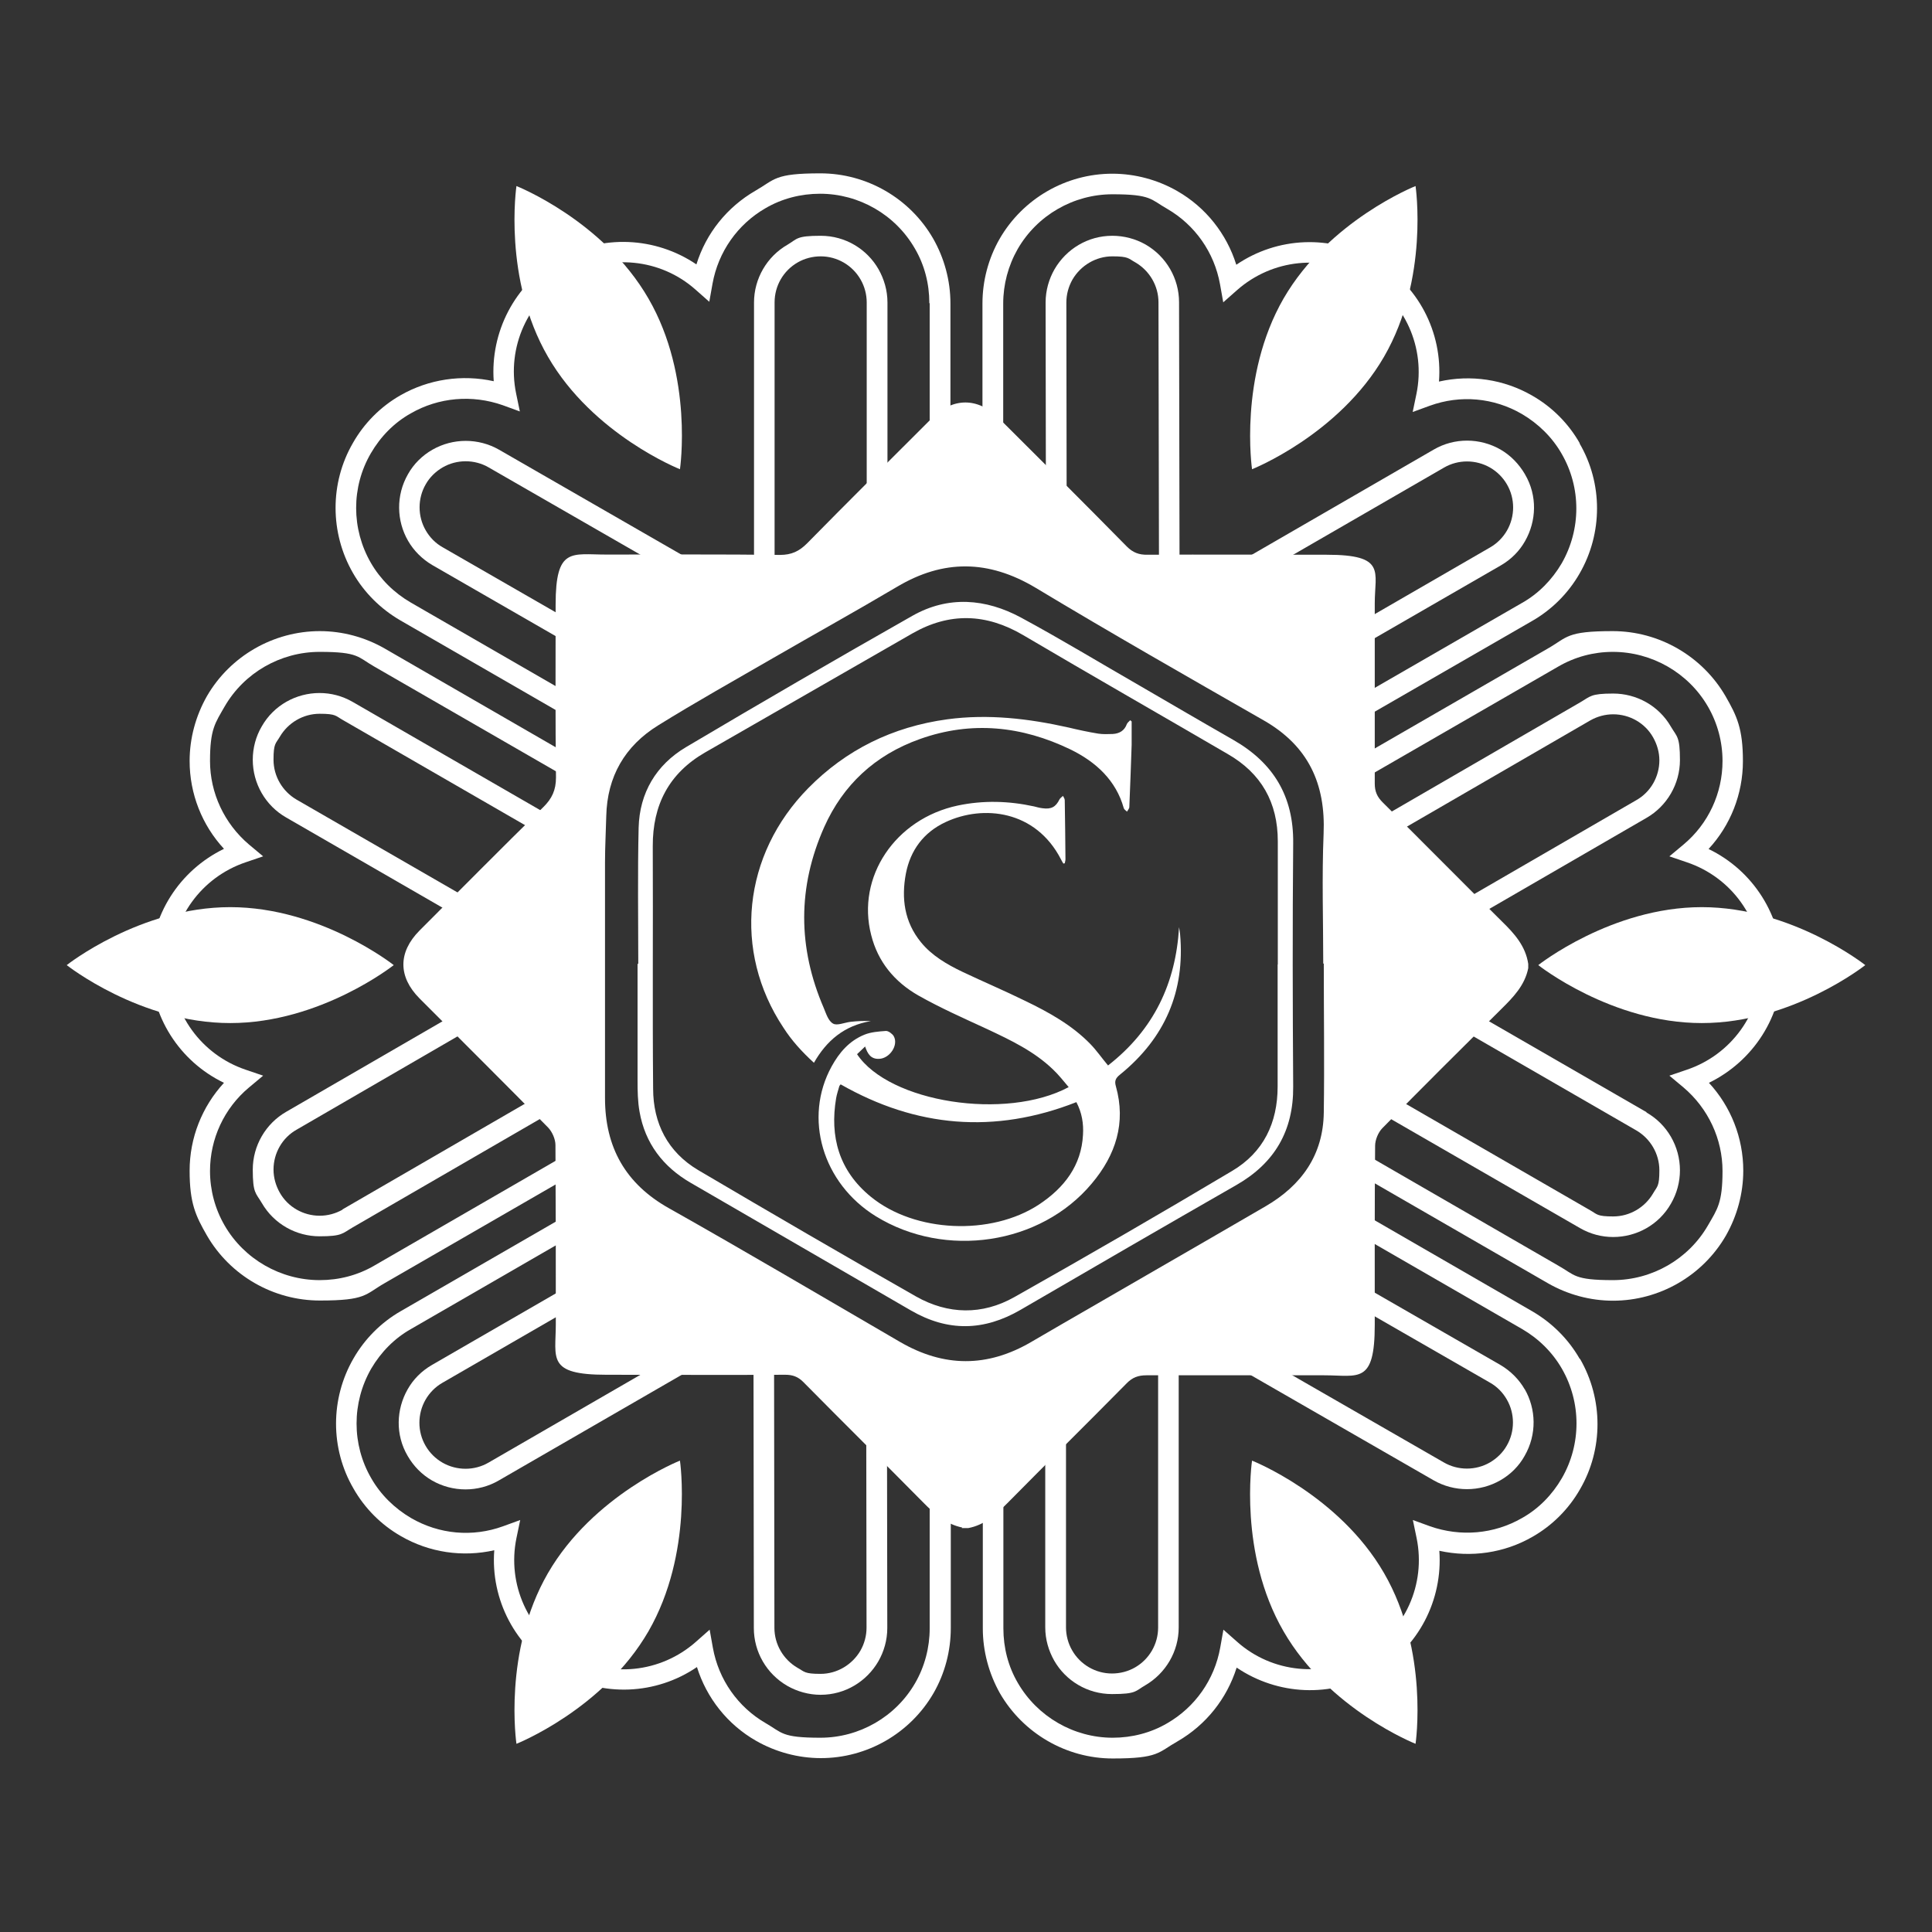
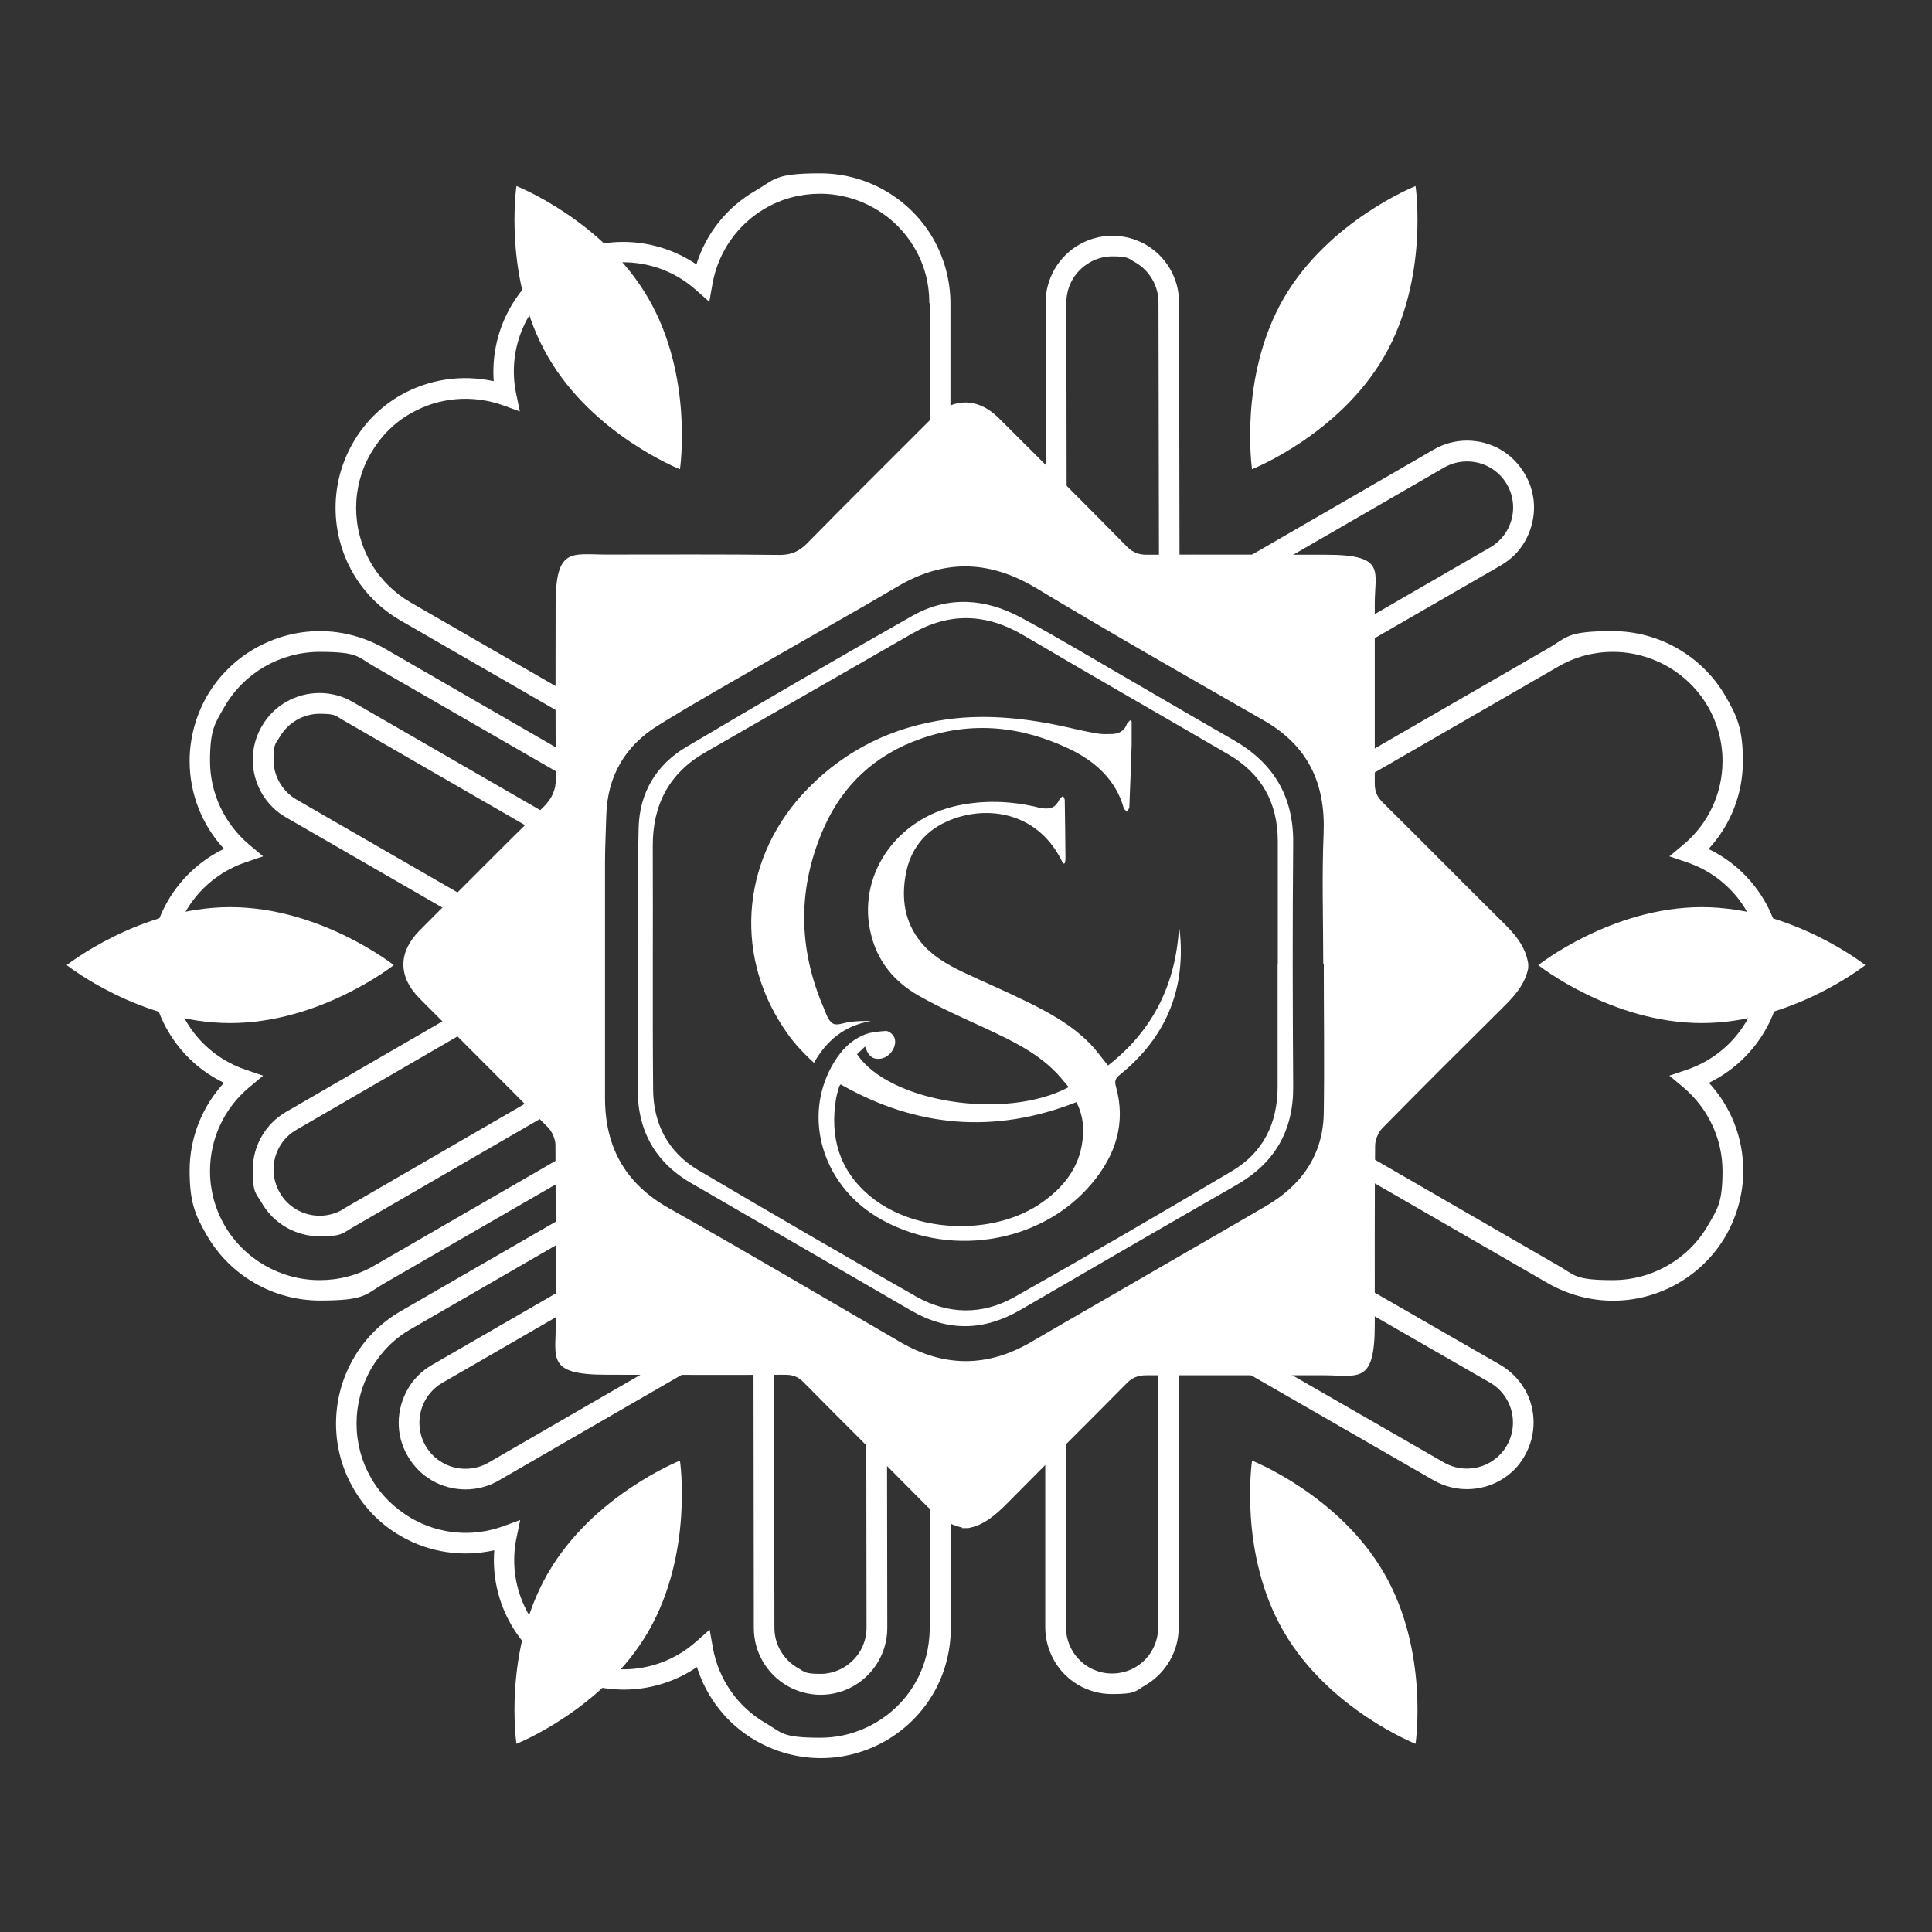
<svg xmlns="http://www.w3.org/2000/svg" id="Livello_1" version="1.1" viewBox="0 0 1080 1080">
  <rect x="0" y="0" width="1080" height="1080" fill="#333333" stroke="none" />
  <defs>
    <style>
      .st0 {
        fill: #fff;
      }
    </style>
  </defs>
  <path class="st0" d="M191.5,676.2c-3.9,2.2-8.3,3.4-12.8,3.4-9.2,0-17.8-4.9-22.3-12.9-2.2-3.9-3.5-8.3-3.5-12.9,0-9.2,4.9-17.8,12.9-22.3l144.7-83.9c-.6-6.1-1.3-12.1-1.8-18.2l-142.9-82.4c-7.9-4.6-12.9-13.1-12.9-22.3s1.2-8.9,3.5-12.8c4.6-7.9,13.1-12.9,22.3-12.9s8.9,1.2,12.8,3.4l118,68.1c.7-4,1.6-7.9,2.6-11.8l-114.9-66.3c-5.9-3.4-12.2-5-18.6-5-12.9,0-25.5,6.7-32.3,18.7-3.3,5.6-5,12.1-5,18.6,0,13.3,7.1,25.7,18.7,32.3l142.3,82.1-142.3,82.4c-11.5,6.6-18.7,19-18.7,32.3s1.7,13,5,18.6c6.9,12,19.5,18.7,32.3,18.7s12.7-1.6,18.6-5l118.3-68.5c-.5-4.2-1-8.5-1.2-12.7l-122.9,71.2h0Z" />
  <path class="st0" d="M596.3,308l-.2-138.9c0-4.5,1.2-8.9,3.4-12.8,4.6-7.9,13.1-13,22.3-13s8.9,1.2,12.9,3.4c7.9,4.6,12.9,13.1,12.9,22.3l.3,160c3.8,1.4,7.7,2.8,11.5,4.2l-.3-164.2c0-13.3-7.1-25.6-18.7-32.3-5.6-3.2-12.1-4.9-18.6-4.9-13.8,0-25.8,7.5-32.3,18.7-3.1,5.4-5,11.8-5,18.6l.2,133.4c3.8,1.9,7.7,3.8,11.6,5.6" />
  <path class="st0" d="M852.4,265c-3.3-5.6-7.9-10.4-13.6-13.7-11.5-6.6-25.8-6.7-37.3,0l-142,82.1c4.6,1.7,9.3,3.5,13.9,5.3l133.8-77.3c7.9-4.6,17.8-4.6,25.8,0,3.8,2.2,7.1,5.4,9.4,9.4,4.6,7.9,4.6,17.8,0,25.8-2.2,3.8-5.4,7.1-9.4,9.4l-106.9,61.8c3.1,2.6,6,5.4,8.8,8.3l104-60c5.9-3.4,10.5-8.1,13.6-13.6,6.4-11.2,7-25.4,0-37.3" />
-   <path class="st0" d="M920.4,621.7l-142.3-82.1,142.3-82.4c11.5-6.6,18.7-19,18.7-32.3s-1.7-13-5-18.6c-6.9-12-19.5-18.6-32.3-18.6s-12.7,1.6-18.6,5l-115.8,67.1c.4.8.9,1.7,1.3,2.5,1.5,2.9,2.5,5.6,2.9,8.4l117.4-68c3.9-2.2,8.3-3.4,12.8-3.4,9.2,0,17.8,4.9,22.3,12.9,2.2,3.9,3.5,8.3,3.5,12.8,0,9.2-4.9,17.8-12.9,22.3l-138.8,80.4c1.6,8.5,2.9,17.3,3.7,26.2l135.1,78c7.9,4.6,12.9,13.1,12.9,22.3s-1.2,8.9-3.5,12.9c-4.6,7.9-13.1,12.9-22.3,12.9s-8.9-1.2-12.8-3.4l-112.1-64.7c-.9,3.9-2,7.8-3.1,11.5l109.4,63.1c5.9,3.4,12.2,5,18.6,5,12.9,0,25.5-6.7,32.3-18.7,3.3-5.7,5-12.1,5-18.6,0-13.3-7.1-25.7-18.7-32.3" />
  <path class="st0" d="M647.4,760.4v149.4c0,9.2-4.9,17.7-12.9,22.3-3.8,2.2-8.3,3.4-12.9,3.4-9.1,0-17.7-4.9-22.3-13-2.2-3.8-3.4-8.3-3.4-12.8v-124.8c-3.8,1-7.8,1.8-11.6,2.5v122.3c0,6.8,1.9,13.1,5,18.6,6.4,11.2,18.5,18.7,32.3,18.7s13-1.7,18.6-4.9c11.5-6.7,18.7-19,18.7-32.3v-157.4c-3.8,2.8-7.7,5.4-11.6,7.9" />
  <path class="st0" d="M852.3,776.6c-3.1-5.4-7.8-10.2-13.6-13.6l-105.7-60.8c-2.3,3.1-4.7,6.3-7.2,9.1l107.1,61.6c3.9,2.2,7.1,5.4,9.4,9.4,4.6,7.9,4.6,17.9,0,25.8-2.2,3.9-5.5,7.1-9.4,9.4-7.9,4.6-17.9,4.6-25.8,0l-133-76.5c-3.3,2.6-6.7,5.1-10,7.5l137.3,79c11.5,6.6,25.8,6.6,37.3,0,5.6-3.2,10.4-7.9,13.6-13.7,6.9-12,6.4-26.2,0-37.3" />
-   <path class="st0" d="M359,370.1l-111.6-64.2c-3.9-2.2-7.1-5.4-9.4-9.4-4.6-7.9-4.6-17.9,0-25.8,2.2-3.9,5.5-7.1,9.4-9.4,7.9-4.6,17.9-4.6,25.8,0l137.5,79.1c4.5-2.6,8.9-5.2,13.2-7.9,3-1.9,6.1-3.8,9.1-5.8v-157.7c0-9.2,4.9-17.7,12.9-22.3,3.8-2.2,8.3-3.4,12.9-3.4,9.1,0,17.7,4.9,22.3,13,2.2,3.8,3.4,8.3,3.4,12.8v129.3c3.8-1.6,7.7-3,11.6-4.3v-125c0-6.8-1.9-13.1-5-18.6-6.4-11.2-18.5-18.7-32.3-18.7s-13,1.7-18.6,5c-11.5,6.6-18.7,19-18.7,32.3v164.3l-142.5-82c-11.5-6.6-25.8-6.6-37.3,0-5.6,3.2-10.4,7.9-13.6,13.6-6.9,12-6.4,26.2,0,37.3,3.1,5.4,7.8,10.2,13.6,13.6l106.8,61.5c3.4-2.5,6.9-5,10.5-7.3" />
  <path class="st0" d="M392.1,748.8l-119,68.8c-7.9,4.6-17.8,4.6-25.8,0-3.8-2.2-7.1-5.4-9.4-9.4-4.6-7.9-4.6-17.8,0-25.8,2.2-3.8,5.4-7.1,9.4-9.4l104.2-60.2c-2.1-3.2-3.9-6.6-5.8-10l-104.2,60.2c-5.9,3.4-10.5,8.1-13.6,13.6-6.4,11.2-7,25.4,0,37.3,3.3,5.7,7.9,10.4,13.6,13.7,11.5,6.6,25.8,6.7,37.3,0l131.6-76c-6.5,0-12.7-.9-18.3-2.8" />
  <path class="st0" d="M484.2,770l.2,139.9c0,4.5-1.2,8.9-3.4,12.8-4.6,7.9-13.1,13-22.3,13s-8.9-1.2-12.9-3.4c-7.9-4.6-12.9-13.1-12.9-22.3l-.2-157.7c-1-.2-1.9-.4-2.8-.5l-8-1.3c-.3,0-.5,0-.7.2l.2,159.4c0,13.3,7.1,25.6,18.7,32.3,5.6,3.2,12.1,5,18.6,5,13.8,0,25.8-7.5,32.3-18.7,3.1-5.4,5-11.8,5-18.6l-.2-134.8c-3.9-1.7-7.8-3.4-11.6-5.1" />
-   <path class="st0" d="M883.1,247.8c-6.3-11.1-15.5-20.3-26.5-26.6-15.9-9.2-34.5-11.9-52.2-7.9,2.1-27.6-11.7-54.2-36.1-68.2-24.4-14.1-54.3-12.7-77.2,2.9-5.4-17.3-17.1-32.1-33-41.2-11-6.3-23.6-9.7-36.3-9.7-25.9,0-50,13.9-63,36.4-6.3,11-9.6,23.5-9.6,36.2v112.2c1.3-.2,2.7-.4,4.1-.4,2.8,0,5.3.4,7.5,1.1v-112.9c0-10.7,2.8-21.2,8.1-30.5,10.9-18.9,31.2-30.6,53-30.6s21.3,2.9,30.5,8.1c15.6,9,26.4,24.4,29.6,42.2l1.8,10.1,7.7-6.8c19.7-17.4,48.3-20.4,71-7.1,22.8,13.1,34.6,39.3,29.3,65.1l-2.1,10.1,9.6-3.5c17.1-6.2,35.7-4.5,51.4,4.6,9.2,5.4,17,13,22.3,22.3,10.9,18.8,10.9,42.2,0,61.2-5.4,9.2-13,17-22.3,22.2l-100.9,58.2c2.4,3.1,4.3,6.4,5.9,9.9l100.8-58.1c11-6.3,20.2-15.5,26.5-26.5,13-22.5,13-50.4,0-72.7" />
-   <path class="st0" d="M883,759.5c-6.3-11-15.5-20.1-26.5-26.5l-103.2-59.6c-1.3,1.9-2.5,3.8-3.8,5.7-.9,1.3-1.8,2.5-2.7,3.8l104,60c9.3,5.4,17,13,22.3,22.2,10.9,18.9,10.9,42.3,0,61.2-5.4,9.3-13,17.1-22.3,22.3-15.6,9-34.3,10.6-51.4,4.6l-9.6-3.5,2.1,10.1c5.3,25.8-6.5,52-29.3,65.1s-51.4,10.3-71-7.1l-7.7-6.8-1.8,10.1c-3.2,17.8-14,33.2-29.6,42.2-9.2,5.4-19.8,8.1-30.5,8.1-21.8,0-42.1-11.8-53-30.6-5.4-9.2-8.1-19.7-8.1-30.5v-119c-3.8.2-7.7,0-11.5-.4v119.4c0,12.7,3.4,25.3,9.6,36.3,13,22.4,37.1,36.4,63,36.4s25.3-3.4,36.3-9.6c15.9-9.2,27.5-23.8,33-41.2,22.9,15.5,52.8,17,77.2,2.9,24.4-14,38.1-40.7,36.1-68.2,17.7,3.9,36.3,1.3,52.2-7.9,11-6.3,20.2-15.5,26.5-26.6,13-22.4,12.9-50.3,0-72.7" />
  <path class="st0" d="M519.7,169.6v108.7c2.3-.7,4.9-1.2,7.8-1.2s2.6,0,3.8.3v-107.8c0-12.7-3.4-25.3-9.7-36.3-13-22.5-37.1-36.4-63-36.4s-25.3,3.4-36.3,9.7c-15.9,9.2-27.6,23.8-33,41.2-22.9-15.5-52.8-16.9-77.2-2.9-24.4,14-38.1,40.7-36.1,68.2-17.7-3.9-36.3-1.2-52.2,7.9-11,6.3-20.2,15.5-26.5,26.6-13,22.4-12.9,50.3,0,72.7,6.3,11,15.5,20.1,26.5,26.5l111.1,64.1c2.2-3.1,4.6-6.3,7-9.3l-112.3-64.8c-9.3-5.4-17-13-22.3-22.2-10.9-18.9-11-42.3,0-61.2,5.4-9.3,13-17.1,22.3-22.3,15.6-9,34.3-10.6,51.4-4.6l9.6,3.5-2.1-10.1c-5.3-25.8,6.5-52,29.3-65.1s51.4-10.3,71,7.1l7.7,6.8,1.8-10.1c3.2-17.8,14-33.2,29.6-42.2,9.2-5.4,19.8-8.1,30.5-8.1,21.8,0,42.1,11.7,53,30.6,5.4,9.2,8.1,19.7,8.1,30.5" />
  <path class="st0" d="M323.4,641.5l-114.2,66c-9.3,5.4-19.7,8.1-30.5,8.1-21.8,0-42.2-11.7-53.1-30.5-5.4-9.3-8.2-19.8-8.2-30.5,0-18,7.9-35.1,21.8-46.7l7.9-6.6-9.7-3.3c-24.9-8.4-41.7-31.6-41.7-58s16.8-49.6,41.7-58l9.7-3.3-7.9-6.6c-13.8-11.7-21.8-28.8-21.8-46.7s2.9-21.2,8.2-30.5c10.9-18.8,31.2-30.5,53.1-30.5s21.2,2.9,30.5,8.2l111,64c1.6-3.5,3.4-7,5.3-10.3l-110.5-63.8c-11-6.3-23.5-9.7-36.2-9.7-25.9,0-50.1,13.9-63.1,36.3-6.3,11.1-9.7,23.6-9.7,36.3,0,18.3,6.9,35.8,19.2,49.1-24.9,12.1-41.1,37.2-41.1,65.4s16.2,53.4,41.1,65.4c-12.3,13.4-19.2,30.8-19.2,49.1s3.4,25.3,9.7,36.3c13,22.4,37.1,36.3,63.1,36.3s25.2-3.4,36.2-9.7l111.4-64.3c-1.1-3.8-2.1-7.8-2.9-11.7" />
  <path class="st0" d="M996.2,540c0-28.1-16.2-53.4-41.1-65.4,12.3-13.3,19.2-30.8,19.2-49.1s-3.4-25.3-9.7-36.3c-13-22.4-37.1-36.4-63.1-36.4s-25.2,3.4-36.2,9.7l-104.1,60.1c.9,3.8,1.7,7.9,2.6,11.9l107.3-61.9c9.3-5.4,19.7-8.2,30.5-8.2,21.8,0,42.2,11.7,53.1,30.5,5.4,9.3,8.2,19.8,8.2,30.5,0,18-7.9,35.1-21.8,46.7l-7.9,6.6,9.7,3.3c25,8.4,41.7,31.6,41.7,58s-16.8,49.6-41.7,58l-9.7,3.3,7.9,6.6c13.8,11.7,21.8,28.8,21.8,46.7s-2.9,21.3-8.2,30.5c-10.9,18.8-31.2,30.5-53.1,30.5s-21.2-2.9-30.5-8.1l-104.2-60.2c-1.3,3.6-2.9,7.1-4.6,10.6l103.1,59.5c11,6.3,23.6,9.7,36.3,9.7,25.9,0,50.1-13.9,63.1-36.4,6.3-11.1,9.7-23.6,9.7-36.3,0-18.3-6.9-35.8-19.2-49.1,24.8-12.1,41.1-37.2,41.1-65.4" />
  <path class="st0" d="M519.7,783.6v126.7c0,10.7-2.8,21.3-8.1,30.5-10.9,18.9-31.2,30.6-53,30.6s-21.3-2.8-30.5-8.1c-15.6-9-26.4-24.4-29.6-42.2l-1.8-10.1-7.7,6.8c-19.7,17.4-48.3,20.4-71,7.1-22.8-13.1-34.6-39.3-29.3-65.1l2.1-10.1-9.6,3.5c-17.1,6.2-35.7,4.5-51.4-4.6-9.2-5.4-17-13-22.3-22.3-10.9-18.8-10.9-42.2,0-61.2,5.4-9.2,13-17,22.3-22.2l106.3-61.4c-1.3-3-2.4-6.1-3.5-9-.3-.6-.4-1.3-.6-1.9l-107.9,62.3c-11,6.3-20.2,15.5-26.5,26.5-13,22.5-13,50.4,0,72.7,6.3,11.1,15.5,20.3,26.5,26.6,15.9,9.2,34.5,11.9,52.2,7.9-2.1,27.6,11.7,54.2,36.1,68.2s54.3,12.7,77.2-2.9c5.4,17.3,17.1,32.1,33,41.2,11,6.3,23.6,9.7,36.3,9.7,25.9,0,50-13.9,63-36.4,6.3-11,9.6-23.5,9.6-36.3v-123c-3.8-1.1-7.8-2.4-11.5-3.8" />
  <path class="st0" d="M537.9,853.9c-9.2-1.9-15.7-7.8-22.1-14.3-22.2-22.5-44.7-44.7-66.8-67.1-2.9-2.9-5.9-4-10-4-33.4.2-66.7,0-100.1,0s-28.2-9.3-28.2-28.3c0-33.4,0-66.7-.2-100.1,0-3.3-1.8-7.4-4.1-9.8-23.8-24.2-47.9-48.1-71.9-72.2-12-12.1-12-25.8,0-37.9,23-23,45.9-46.2,69.2-69,4.9-4.8,7.1-9.6,7.1-16.6-.4-32.2-.2-64.3-.2-96.6s8.9-28,28.3-28c32.3,0,64.8-.2,97.1.2,6.4,0,10.7-2,15.1-6.4,23.1-23.5,46.5-46.7,69.8-70,11.7-11.7,25.7-11.8,37.5,0,23.9,23.8,47.9,47.7,71.5,71.7,3.4,3.4,6.8,4.7,11.6,4.6,33.4-.2,66.7,0,100.1,0s26.9,9.4,26.9,27.1v100.8c0,4.4,1.3,7.4,4.4,10.5,22.3,22.1,44.3,44.4,66.6,66.5,7,6.8,13.3,13.8,14.8,23.8v2.4c-1.9,9.6-8.4,16.3-15.1,22.9-22.3,22.1-44.5,44.2-66.5,66.6-2.3,2.4-4,6.5-4,9.8-.3,33.4-.2,66.7-.2,100.1s-9.1,28.2-28.2,28.2h-99.5c-4.5,0-7.8,1.2-11,4.5-22.2,22.5-44.7,44.7-66.8,67.1-6.3,6.3-12.7,12.1-21.7,13.8h-3.7l.3-.3h0ZM739.7,538.6c0-24.2-.8-48.4.2-72.5,1.2-28-8.6-49.1-33.3-63.3-42.8-24.5-85.6-48.9-127.8-74.3-26.2-15.6-51.4-15.9-77.3-.5-23,13.6-46.4,26.6-69.6,40-21.4,12.4-43.1,24.5-64,37.5-18.6,11.5-28.5,28.6-29,50.7-.2,8.6-.7,17.1-.7,25.7v131.9c0,27.5,11.4,48,35.9,61.7,43.3,24.4,86.1,49.7,129.1,74.7,24.5,14.2,48.7,14.3,73.2,0,23.6-13.8,47.3-27.3,71-41.1,20-11.6,40.1-23.1,60.1-34.8,20.1-11.7,32.2-28.7,32.5-52.4.4-27.8,0-55.6,0-83.2" />
  <path class="st0" d="M356.8,538.7c0-25.4-.4-50.7.2-76,.5-19.5,9.8-35.1,26.4-45,42-24.9,84.2-49.4,126.7-73.5,20-11.3,40.9-9.6,60.6,1,22.4,12.1,44.3,25.4,66.4,38.1,17.4,10.1,34.8,20.3,52.3,30.3,22.4,12.8,33.8,31.5,33.5,57.8-.4,45.4-.3,90.7,0,136,.2,24.7-10.4,42.8-31.7,55-40.3,23.1-80.5,46.4-120.7,69.8-20.5,11.9-40.6,12.3-61.2.4-41-23.8-82.1-47.6-123.2-71.4-15.5-9-25.5-22.1-28.6-39.8-1-5.6-1.1-11.5-1.1-17.3v-65.3h.4-.2.2ZM714.3,539.2v-68.9c0-21.7-9.2-38-28-48.8-38.1-22.2-76.4-44.1-114.4-66.5-20.6-12.1-41.1-12.8-61.9-.9-38.6,22.2-77.2,44.3-115.8,66.5-20.3,11.7-29.4,29.4-29.3,52.5.2,45.1-.2,90.3.2,135.4,0,19.5,8.2,35.5,25.2,45.6,40.4,23.8,80.9,47.4,121.7,70.6,18,10.2,37.1,10.5,55,.4,40.8-23,81.4-46.5,121.7-70.5,17.6-10.4,25.5-26.9,25.5-47.2v-68.3" />
  <path class="st0" d="M594.6,483c-.5-.8-1.1-1.7-1.5-2.6-14.2-27.6-43.5-30.6-64.4-20.9-12.5,5.8-19.8,15.9-22.3,28.8-2.6,13.8-.9,27,8.4,38.4,6.1,7.5,14.5,12.4,23.3,16.6,11.6,5.5,23.4,10.5,35,16.2,13.3,6.4,26.2,13.6,36.4,24.1,3.5,3.6,6.3,7.7,9.9,12,25.7-20,37.9-46.2,39.7-77.3.2,1.4.5,2.8.6,4.2,2.7,31.4-8.2,57.6-33.6,78.2-2.5,2-3.2,3.6-2.3,6.6,5.7,20.3,0,38.3-13.5,54.3-28.6,34.2-81.9,42.2-120.7,18.3-29.8-18.4-40.6-54.9-24.7-83.8,4.2-7.6,9.7-14.2,18.3-17.7,3.7-1.5,8-1.8,12.1-2.1,1.4,0,3.5,1.6,4.3,2.9,2.8,5-2.2,12.5-8.2,12.7-4.6.2-6.4-2.8-7.8-6.9-1.7,1.7-3.1,2.9-4.5,4.3,18,27,83.2,37.2,118.3,18.4-2.9-3.4-5.6-6.9-8.8-9.9-10.5-10.1-23.5-16.3-36.7-22.5-13-6-26.1-11.8-38.5-18.8-13.5-7.7-22.7-19-26.4-33.8-8.4-32.5,13.5-65,48.4-72.4,14.3-3,28.5-2.6,42.7.5,1.5.4,3,.8,4.6,1,5,.7,7.5-.7,9.6-5,.4-.7,1.3-1.3,1.9-1.9.4.8,1,1.6,1,2.4.2,11.1.3,22.1.4,33.1,0,.7-.3,1.5-.4,2.2-.3,0-.5,0-.8.2M470,606.1c-.3.4-.6.6-.8,1-.6,2.2-1.4,4.5-1.8,6.8-3.6,21.4,1.5,40.5,19.4,55.1,24.6,20.1,67.2,21.9,93.9,4.4,14.4-9.5,23.8-22,24.7-39,.4-6.3-.6-12.4-3.7-18.3-45.8,18-89.6,14.1-131.7-9.9" />
  <path class="st0" d="M632.6,403.4v13c-.4,11.5-.8,23.1-1.3,34.7,0,.9-.8,1.7-1.3,2.6-.6-.6-1.6-1.2-1.8-1.9-4.3-15.5-15.5-25.9-29.9-32.9-27-13-55.1-16.1-84-5.8-25.4,9-43.1,25.9-53.5,49.1-15,33.6-14.9,67.5-.3,101.3,1.3,3.1,2.5,7.2,5.2,8.7,2.2,1.3,6.4-.6,9.8-1,3.7-.4,7.3-.6,11.3-.4-14.9,2.5-24.8,11-31.8,23.3-6.8-6.2-12.5-12.5-17.1-19.7-28.3-42.6-22.8-96.6,14-133.9,21-21.3,46.9-34.2,77.6-38.4,23-3.1,45.6-.4,67.9,4.6,5.4,1.3,11,2.5,16.5,3.4,2.6.4,5.4.3,8.1.2,3.8-.2,6.6-1.9,7.9-5.5.3-.8,1.3-1.5,1.9-2.2.3.3.5.4.8.7" />
  <path class="st0" d="M1042.7,539.5s-40.9,32.4-91.4,32.4-91.4-32.4-91.4-32.4c0,0,40.9-32.4,91.4-32.4s91.4,32.4,91.4,32.4M37.3,539.5s40.9-32.4,91.4-32.4,91.4,32.4,91.4,32.4c0,0-40.9,32.4-91.4,32.4s-91.4-32.4-91.4-32.4M791.3,104s7.7,51.6-17.6,95.4c-25.3,43.7-73.8,62.9-73.8,62.9,0,0-7.6-51.6,17.6-95.4,25.3-43.7,73.8-62.9,73.8-62.9M288.7,974.8s-7.7-51.6,17.6-95.4c25.3-43.7,73.8-62.9,73.8-62.9,0,0,7.6,51.6-17.6,95.4-25.3,43.7-73.8,62.9-73.8,62.9M288.7,104s48.6,19.2,73.8,62.9c25.3,43.7,17.6,95.4,17.6,95.4,0,0-48.6-19.2-73.8-62.9-25.3-43.7-17.6-95.4-17.6-95.4M791.3,974.8s-48.6-19.2-73.8-62.9c-25.3-43.7-17.6-95.4-17.6-95.4,0,0,48.6,19.2,73.8,62.9,25.3,43.7,17.6,95.4,17.6,95.4" />
</svg>